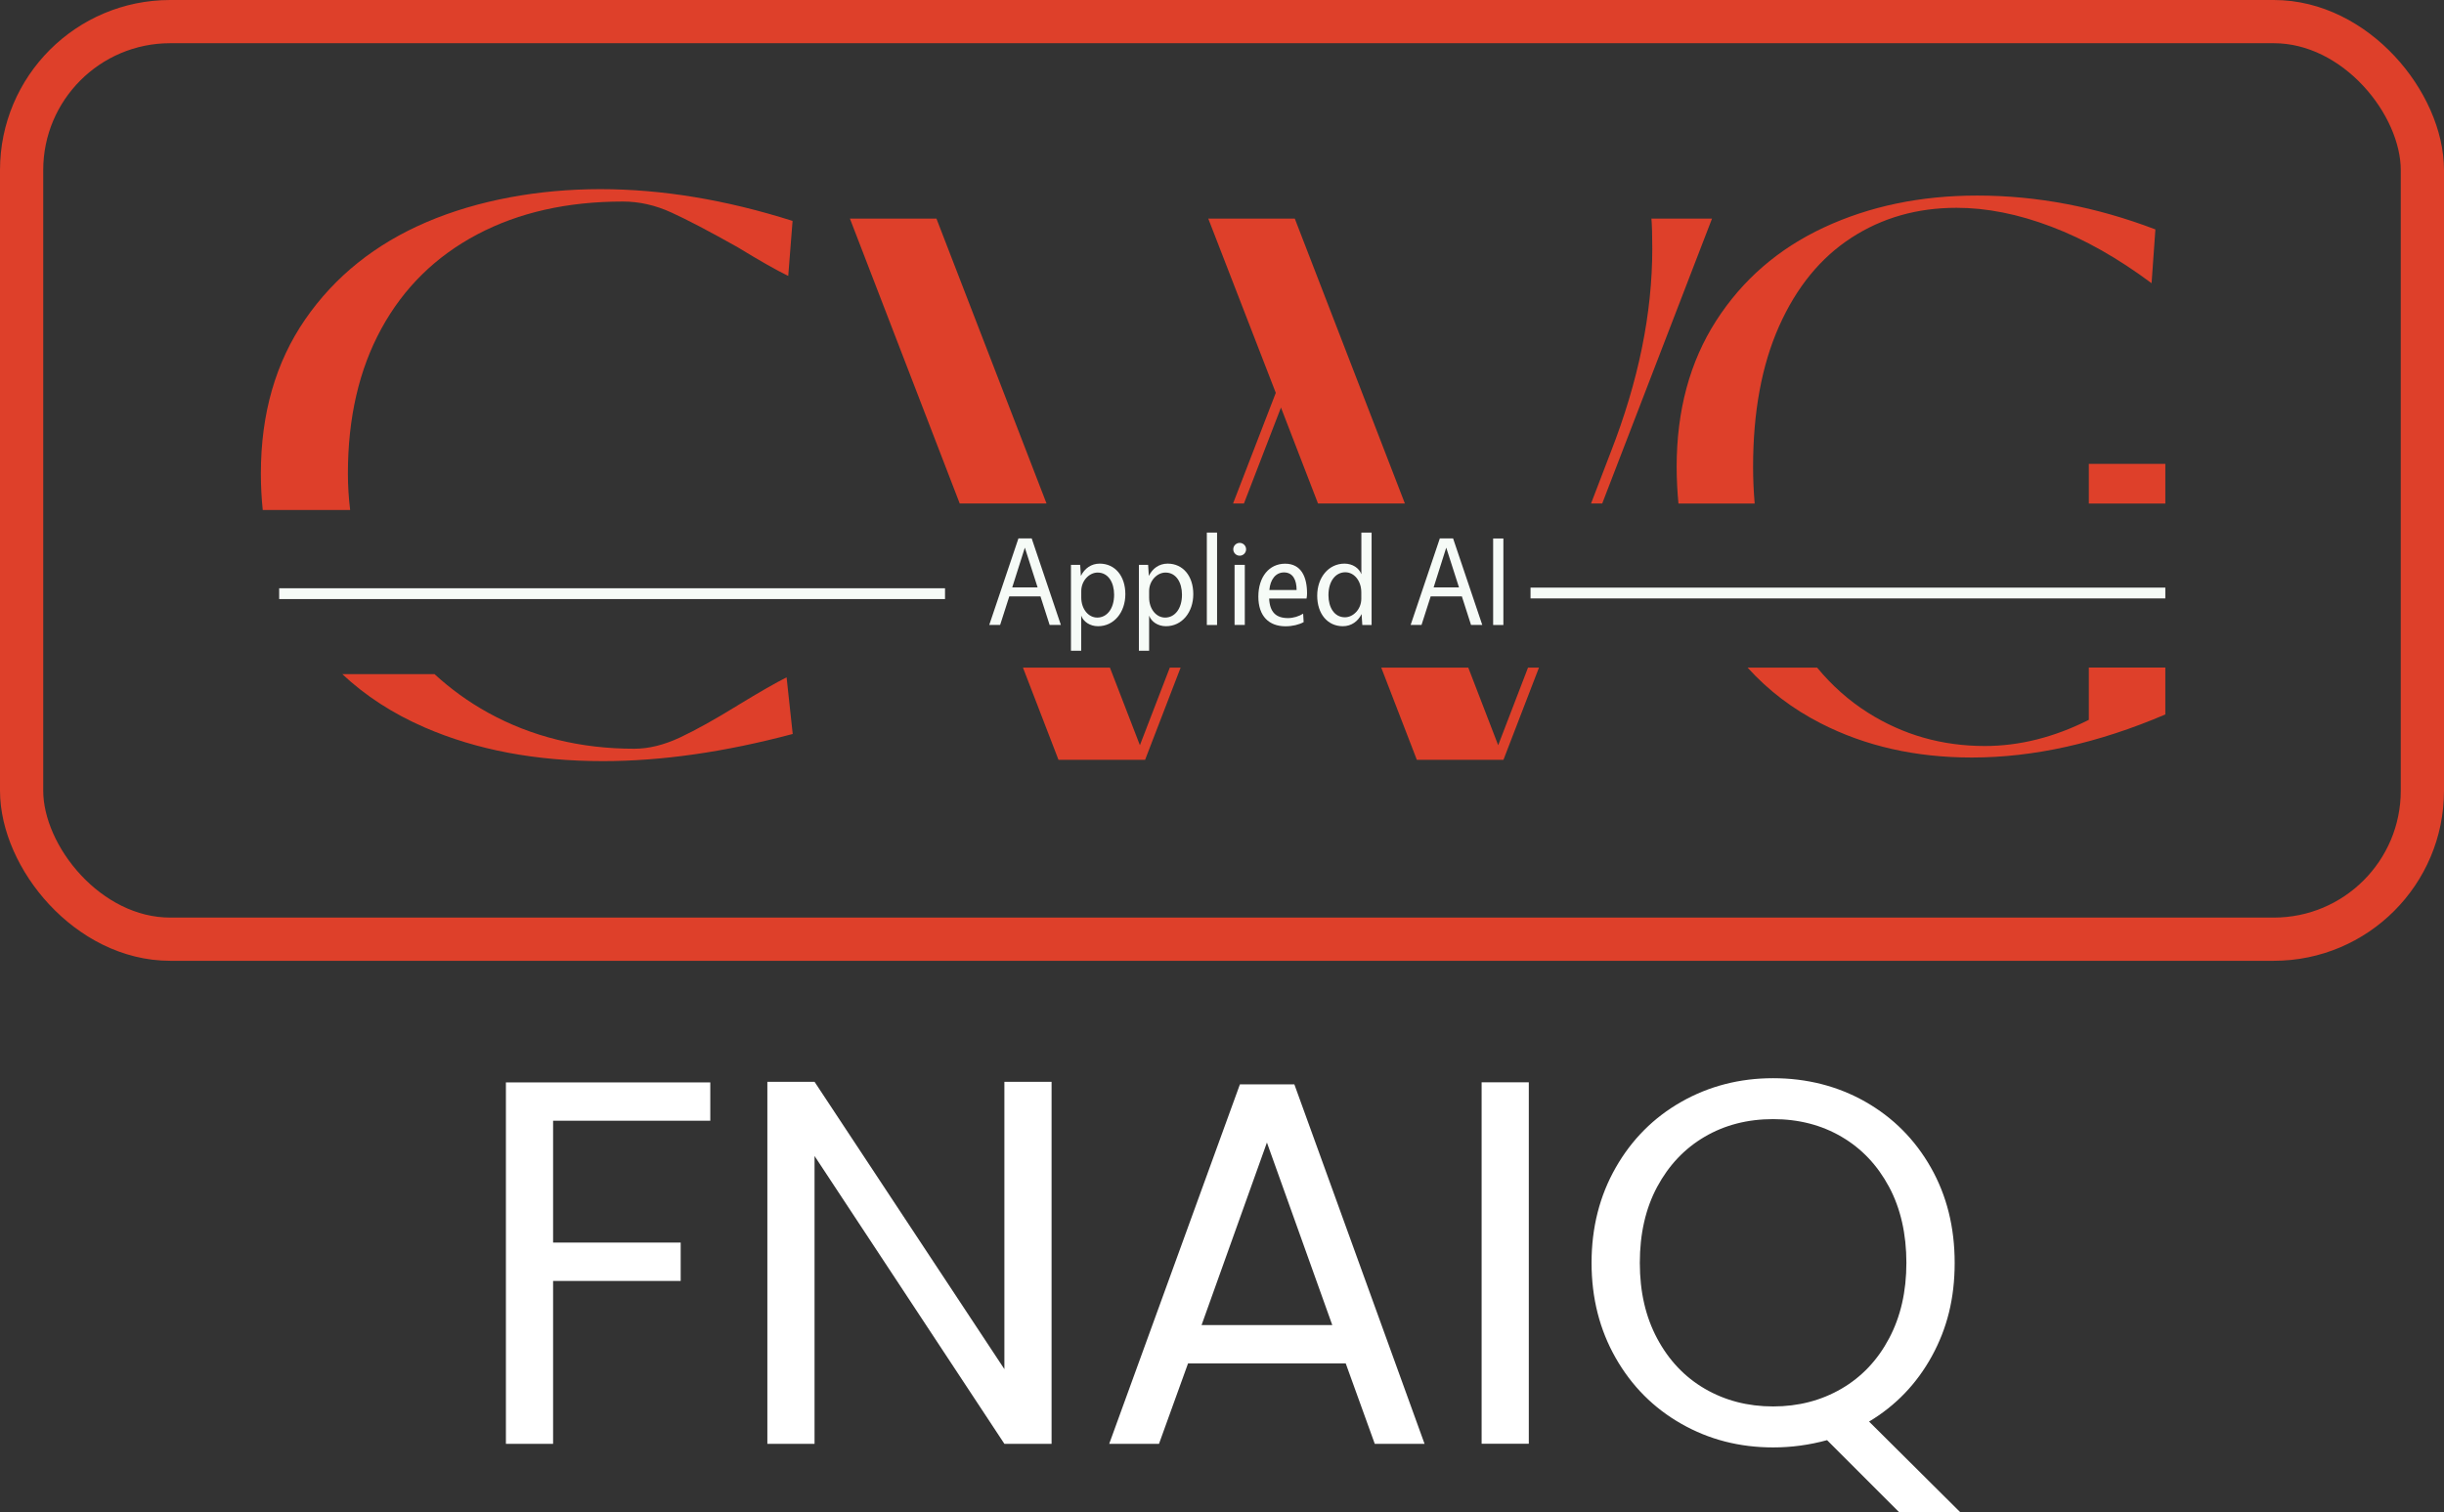
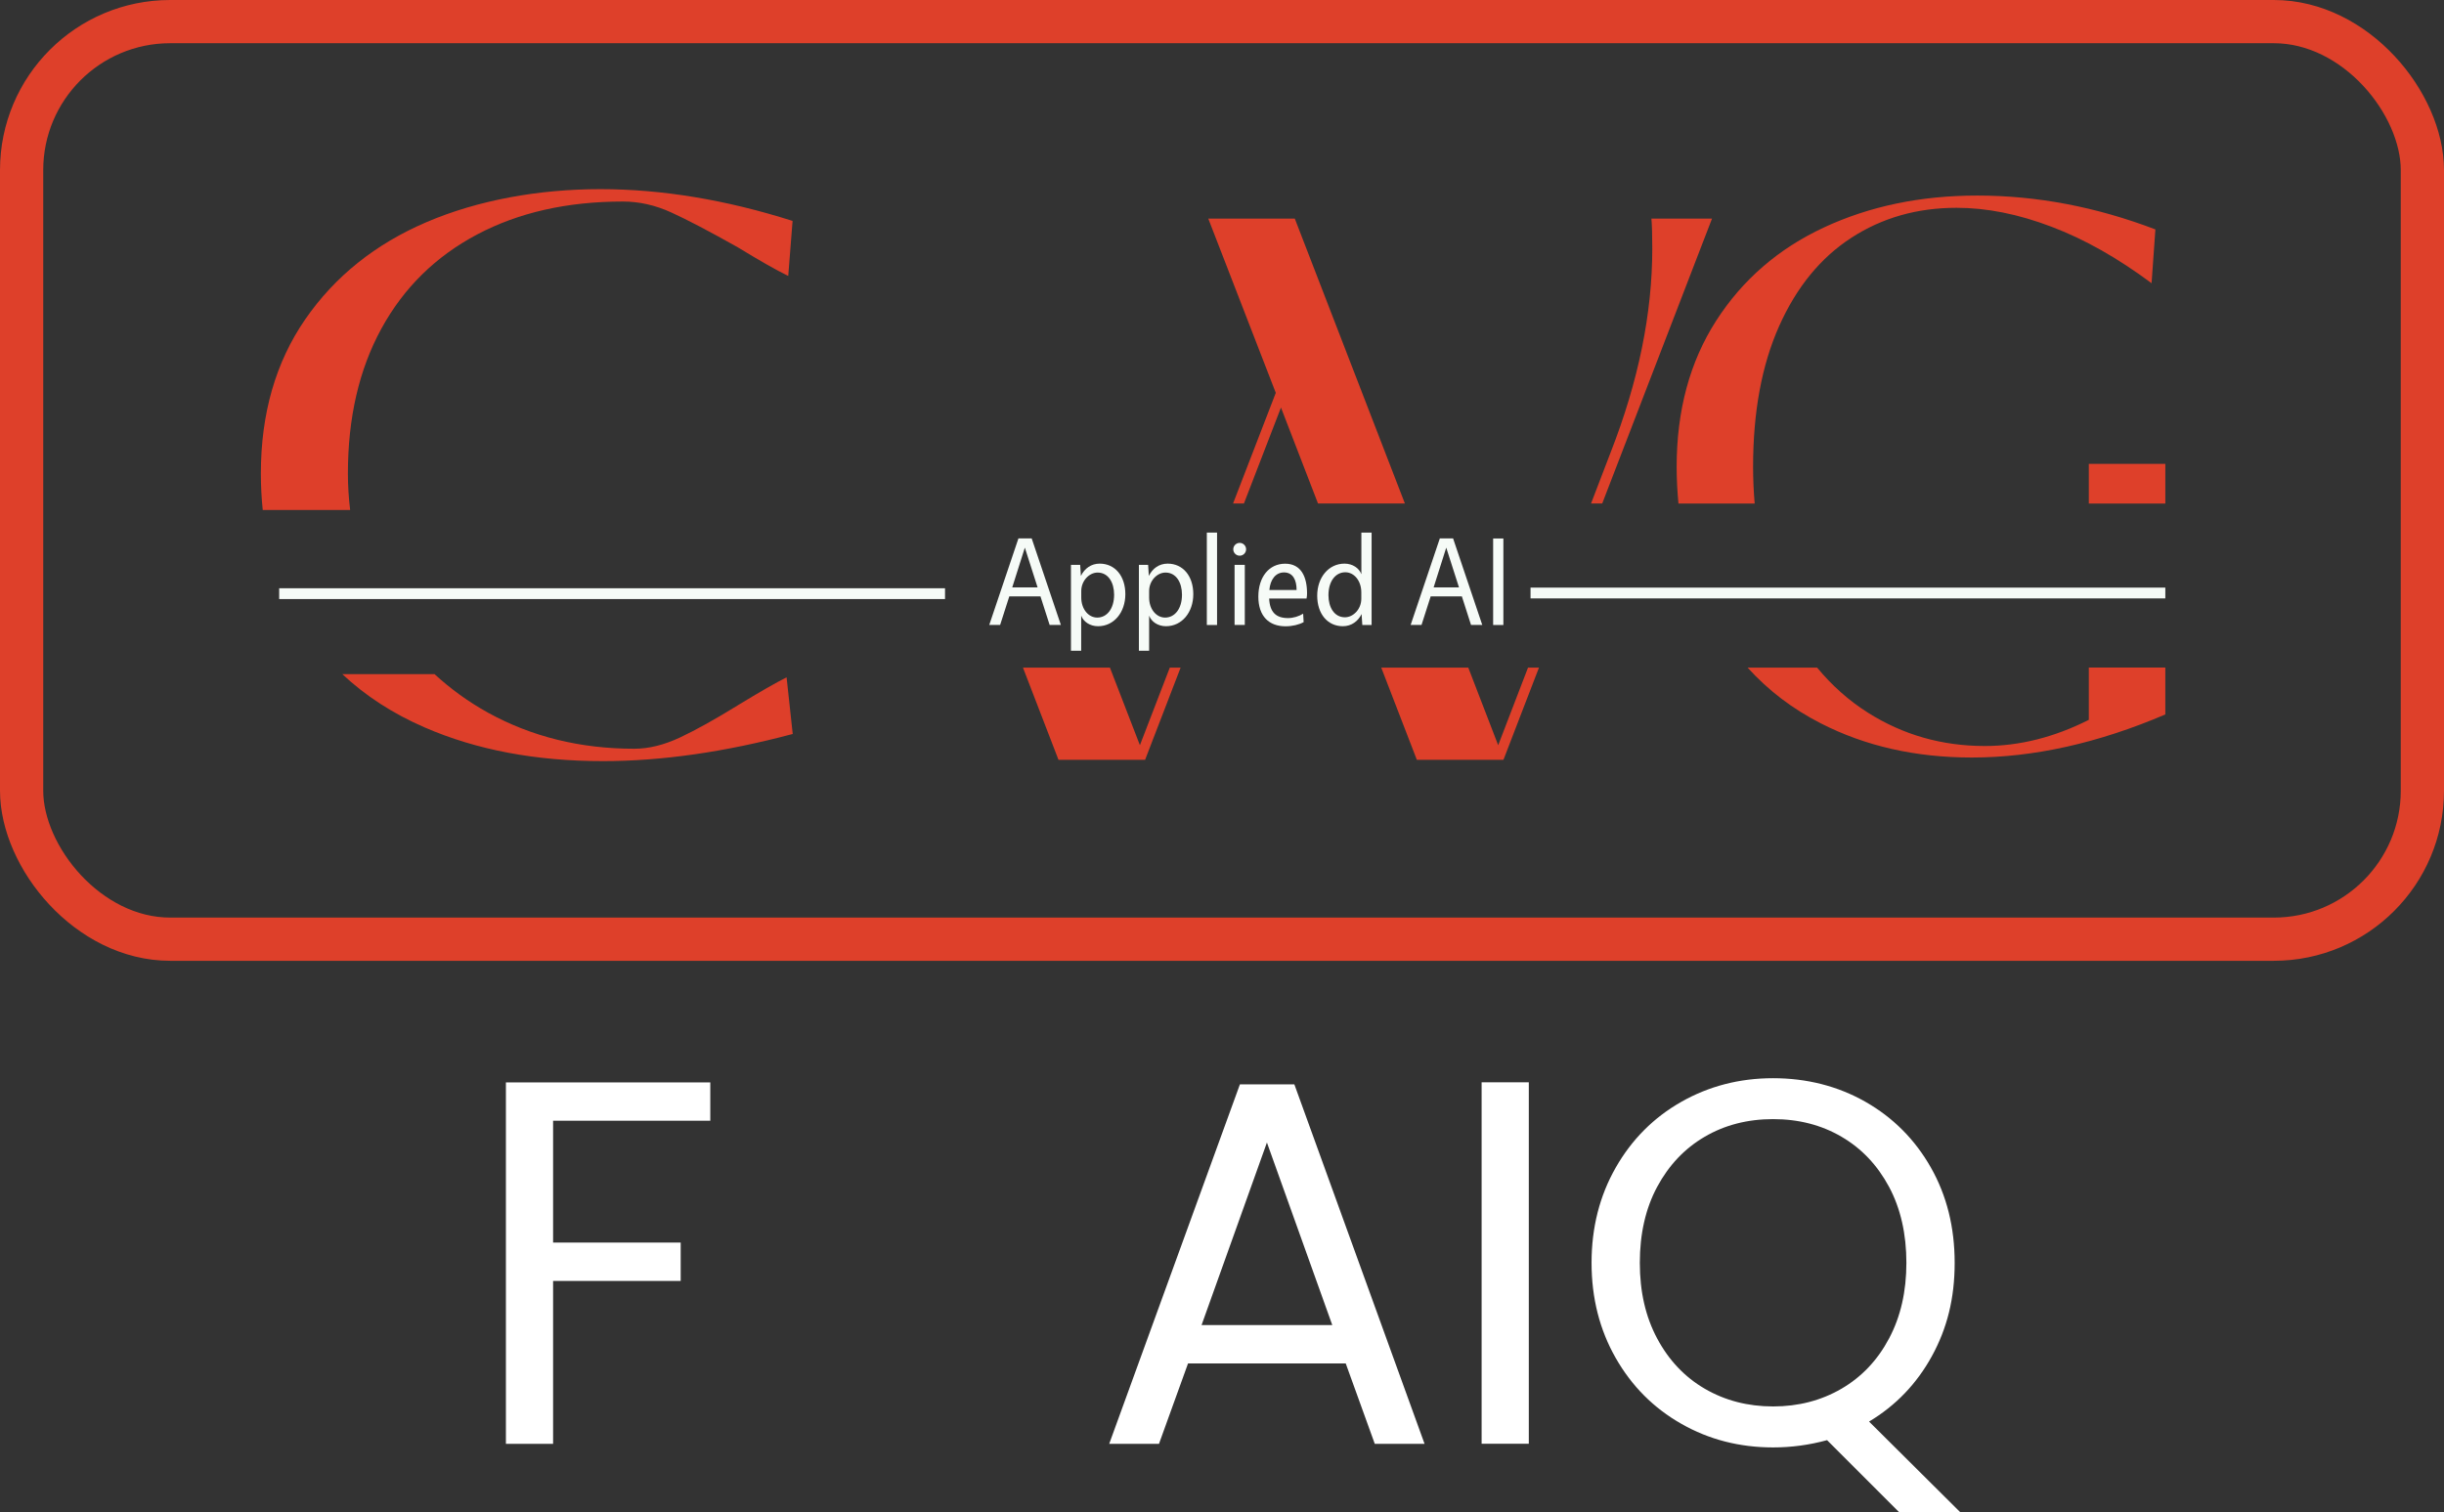
<svg xmlns="http://www.w3.org/2000/svg" id="Layer_2" data-name="Layer 2" viewBox="0 0 339.23 209.95">
  <rect x="0" y="0" width="339.23" height="209.95" fill="#333333" stroke="none" />
  <defs>
    <style>
      .cls-1 {
        stroke: #f6fbf7;
        stroke-width: 1.5px;
      }

      .cls-1, .cls-2 {
        stroke-miterlimit: 10;
      }

      .cls-1, .cls-3 {
        fill: #fff;
      }

      .cls-2 {
        fill: none;
        stroke: #de402a;
        stroke-width: 6px;
      }

      .cls-4 {
        fill: #de402a;
      }

      .cls-5 {
        fill: #f6fbf7;
      }

      .cls-6 {
        fill: #de3f2a;
      }
    </style>
  </defs>
  <g id="Layer_1-2" data-name="Layer 1">
    <g>
      <g>
        <path class="cls-4" d="M220.84,69.9h1.55l15.24-39.55h-8.41c.08.93.12,2.32.12,4.17,0,8.99-1.92,18.41-5.77,28.26l-2.73,7.12Z" />
        <polygon class="cls-4" points="171.15 69.9 172.66 69.9 177.8 56.58 182.94 69.9 195 69.9 179.72 30.35 167.71 30.35 177.08 54.54 171.15 69.9" />
        <polygon class="cls-4" points="162.37 92.69 158.22 103.46 154.06 92.69 141.99 92.69 146.92 105.49 158.94 105.49 163.87 92.69 162.37 92.69" />
        <polygon class="cls-4" points="212.09 92.69 207.95 103.46 203.8 92.69 191.72 92.69 196.66 105.49 208.68 105.49 213.61 92.69 212.09 92.69" />
-         <polygon class="cls-4" points="145.26 69.9 129.98 30.35 117.97 30.35 133.21 69.9 145.26 69.9" />
      </g>
      <g>
        <path class="cls-6" d="M102.41,97.92c-3.14,1.94-5.82,3.43-8.03,4.47-2.22,1.04-4.33,1.56-6.34,1.56-7.49,0-14.25-1.67-20.29-5-2.75-1.52-5.22-3.32-7.44-5.36h-12.8c3.21,3.01,7.01,5.48,11.43,7.4,7.17,3.12,15.42,4.68,24.76,4.68,8.13,0,16.91-1.26,26.33-3.77l-.85-7.86c-1.45.72-3.7,2.01-6.76,3.87Z" />
        <path class="cls-6" d="M48.6,70.8c-.2-1.65-.31-3.33-.31-5.06,0-7.75,1.55-14.45,4.65-20.12,3.1-5.67,7.53-10.02,13.29-13.07,5.76-3.05,12.5-4.57,20.23-4.57,2.25,0,4.49.5,6.7,1.51,2.21,1,5.29,2.62,9.24,4.84,3.06,1.87,5.39,3.19,7.01,3.98l.6-7.64c-9.26-2.94-18.16-4.41-26.69-4.41s-16.97,1.52-24.1,4.57c-7.13,3.05-12.74,7.55-16.85,13.5-4.11,5.96-6.16,13.09-6.16,21.41,0,1.74.09,3.42.26,5.06h12.13Z" />
      </g>
      <g>
        <rect class="cls-4" x="289.93" y="64.4" width="10.62" height="5.51" />
        <path class="cls-4" d="M289.93,92.69v7.25c-4.81,2.42-9.62,3.63-14.44,3.63-5.95,0-11.36-1.55-16.24-4.64-2.64-1.67-4.98-3.76-7.03-6.24h-9.65c2.86,3.16,6.25,5.74,10.15,7.73,6.19,3.17,13.18,4.75,20.97,4.75,8.56,0,17.52-1.99,26.86-5.98v-6.51h-10.62Z" />
        <path class="cls-4" d="M243.55,69.9c-.14-1.65-.22-3.33-.22-5.08,0-7.61,1.2-14.12,3.61-19.53,2.41-5.41,5.75-9.5,10.03-12.28,4.28-2.78,9.15-4.16,14.6-4.16,4.18,0,8.56.87,13.16,2.62,4.6,1.74,9.23,4.36,13.91,7.85l.53-7.47c-8.21-3.13-16.45-4.7-24.73-4.7-7.85,0-14.95,1.48-21.28,4.43-6.33,2.95-11.32,7.28-14.97,12.97-3.65,5.69-5.47,12.45-5.47,20.28,0,1.75.1,3.43.25,5.08h10.58Z" />
      </g>
      <g>
        <path class="cls-5" d="M140.09,82.8l-1.27,3.96h-1.51l4.05-12.01h1.84l4.05,12.01h-1.56l-1.27-3.96h-4.32ZM142.25,76.03l-1.75,5.52h3.52l-1.77-5.52Z" />
        <path class="cls-5" d="M150.04,79.94c.5-1.01,1.41-1.69,2.6-1.69,2.12,0,3.56,1.71,3.56,4.24s-1.58,4.45-3.79,4.45c-1.13,0-2.03-.63-2.34-1.47v4.87h-1.42v-11.92h1.28l.1,1.52ZM150.08,82.96c0,1.57.97,2.78,2.22,2.78,1.34,0,2.34-1.22,2.34-3.18,0-1.68-.8-3.07-2.29-3.07-1.15,0-2.27,1.12-2.27,2.57v.91Z" />
        <path class="cls-5" d="M159.47,79.94c.5-1.01,1.41-1.69,2.6-1.69,2.12,0,3.56,1.71,3.56,4.24s-1.58,4.45-3.79,4.45c-1.13,0-2.03-.63-2.34-1.47v4.87h-1.42v-11.92h1.28l.1,1.52ZM159.5,82.96c0,1.57.97,2.78,2.22,2.78,1.34,0,2.34-1.22,2.34-3.18,0-1.68-.8-3.07-2.29-3.07-1.15,0-2.27,1.12-2.27,2.57v.91Z" />
        <path class="cls-5" d="M167.51,86.77v-12.83h1.42v12.83h-1.42Z" />
        <path class="cls-5" d="M172.96,76.26c0,.49-.4.89-.89.89s-.89-.4-.89-.89.4-.89.89-.89.89.4.89.89ZM171.36,78.42h1.42v8.34h-1.42v-8.34Z" />
        <path class="cls-5" d="M180.95,86.37c-.63.35-1.55.58-2.52.58-2.29,0-3.77-1.4-3.77-4.12s1.48-4.57,3.72-4.57,3.04,1.85,3.04,4.12c0,.26-.02.44-.07.72h-5.19c.09,1.89.95,2.71,2.62,2.71.73,0,1.51-.24,2.1-.61l.07,1.19ZM179.97,81.91c0-1.36-.49-2.44-1.75-2.44-1.15,0-1.91.98-2.03,2.44h3.79Z" />
        <path class="cls-5" d="M190.37,86.77h-1.28l-.1-1.52c-.5,1.01-1.41,1.69-2.6,1.69-2.12,0-3.56-1.71-3.56-4.24s1.58-4.45,3.79-4.45c1.13,0,2.03.63,2.34,1.47v-5.78h1.42v12.83ZM188.95,82.23c0-1.57-.97-2.78-2.22-2.78-1.34,0-2.34,1.22-2.34,3.18,0,1.68.8,3.07,2.29,3.07,1.15,0,2.27-1.12,2.27-2.57v-.91Z" />
        <path class="cls-5" d="M198.58,82.8l-1.27,3.96h-1.51l4.05-12.01h1.84l4.05,12.01h-1.56l-1.27-3.96h-4.32ZM200.74,76.03l-1.75,5.52h3.52l-1.77-5.52Z" />
        <path class="cls-5" d="M207.25,86.77v-12.01h1.42v12.01h-1.42Z" />
      </g>
      <line class="cls-1" x1="38.75" y1="82.42" x2="131.17" y2="82.42" />
      <line class="cls-1" x1="212.44" y1="82.33" x2="300.55" y2="82.33" />
    </g>
    <rect class="cls-2" x="3" y="3" width="333.23" height="127.39" rx="20.62" ry="20.62" />
    <g>
      <path class="cls-3" d="M98.59,150.26v5.33h-21.82v16.92h17.71v5.33h-17.71v22.61h-6.55v-50.18h28.37Z" />
-       <path class="cls-3" d="M145.96,200.45h-6.55l-26.35-39.96v39.96h-6.55v-50.26h6.55l26.35,39.89v-39.89h6.55v50.26Z" />
      <path class="cls-3" d="M186.79,189.29h-21.89l-4.03,11.16h-6.91l18.14-49.9h7.56l18.07,49.9h-6.91l-4.03-11.16ZM184.92,183.96l-9.07-25.34-9.07,25.34h18.14Z" />
      <path class="cls-3" d="M212.2,150.26v50.18h-6.55v-50.18h6.55Z" />
      <path class="cls-3" d="M263.61,209.95l-10.01-10.01c-2.45.67-4.94,1.01-7.49,1.01-4.66,0-8.9-1.09-12.74-3.28-3.84-2.18-6.88-5.23-9.11-9.14-2.23-3.91-3.35-8.32-3.35-13.21s1.12-9.3,3.35-13.21c2.23-3.91,5.27-6.96,9.11-9.14,3.84-2.18,8.09-3.28,12.74-3.28s8.98,1.09,12.82,3.28c3.84,2.19,6.86,5.22,9.07,9.11s3.31,8.3,3.31,13.25-1.06,9.12-3.17,12.96c-2.11,3.84-5.02,6.86-8.71,9.07l12.67,12.6h-8.5ZM230.02,185.83c1.61,3.02,3.82,5.35,6.62,6.98,2.81,1.63,5.96,2.45,9.47,2.45s6.66-.82,9.47-2.45c2.81-1.63,5.02-3.96,6.62-6.98,1.61-3.02,2.41-6.53,2.41-10.51s-.8-7.55-2.41-10.55c-1.61-3-3.8-5.32-6.59-6.95-2.78-1.63-5.95-2.45-9.5-2.45s-6.72.82-9.5,2.45c-2.78,1.63-4.98,3.95-6.59,6.95-1.61,3-2.41,6.52-2.41,10.55s.8,7.49,2.41,10.51Z" />
    </g>
  </g>
</svg>